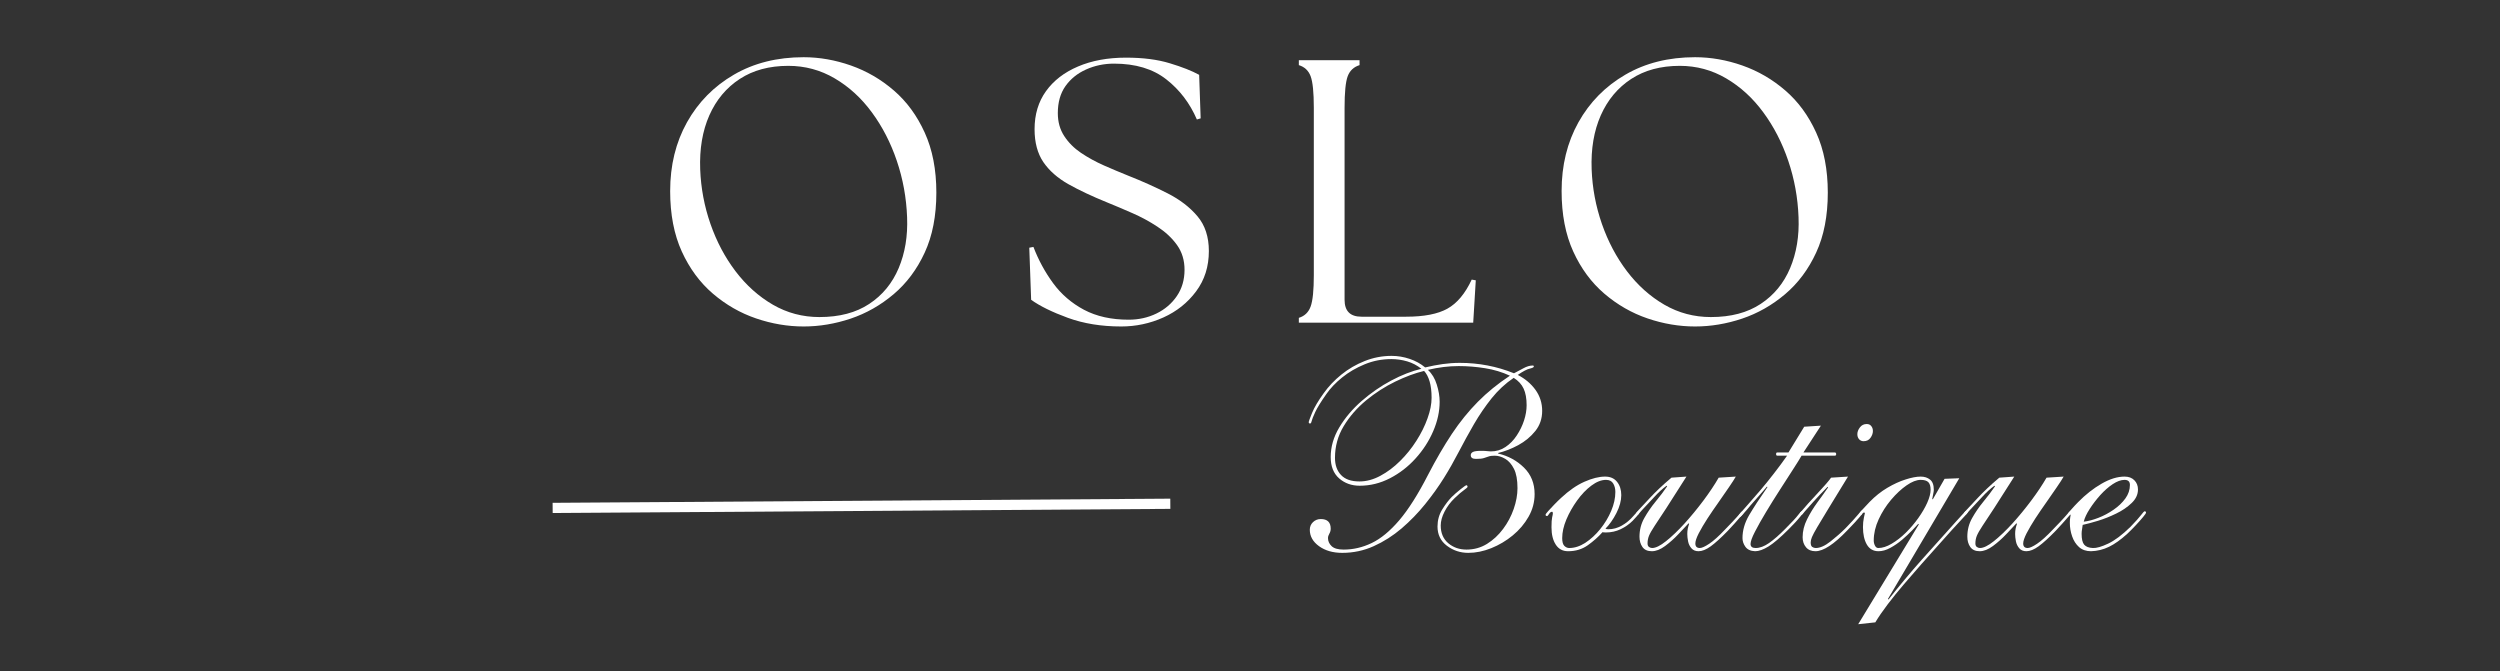
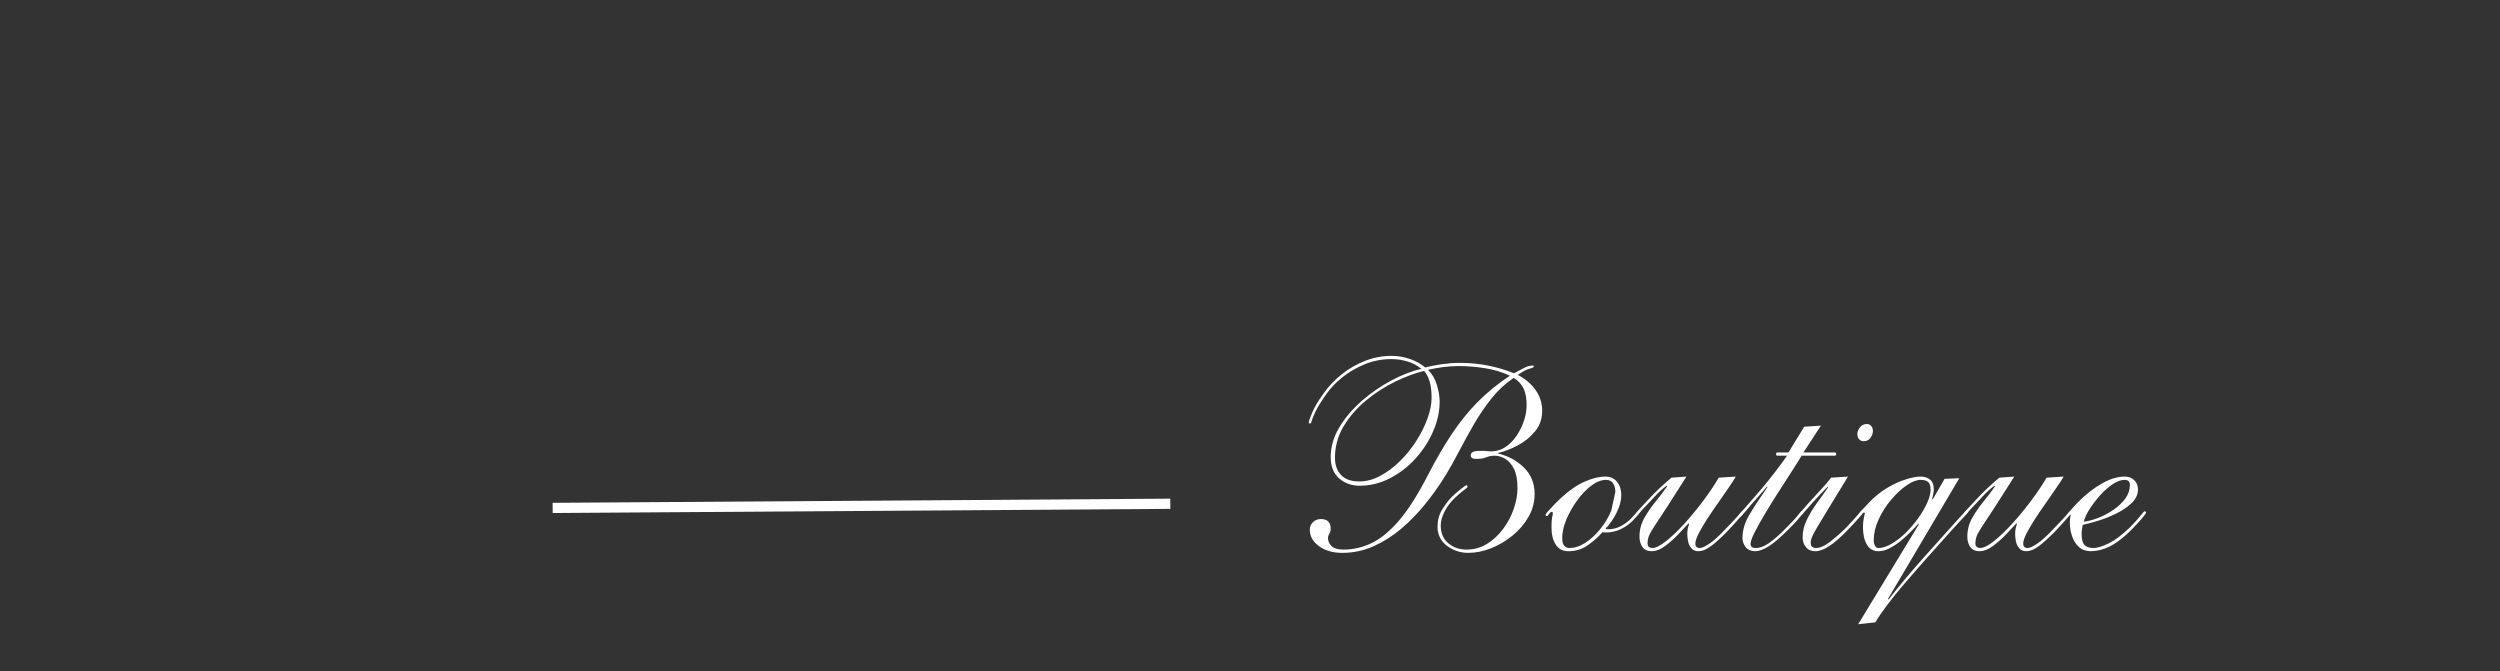
<svg xmlns="http://www.w3.org/2000/svg" version="1.0" preserveAspectRatio="xMidYMid meet" height="196" viewBox="0 0 547.5 147" zoomAndPan="magnify" width="730">
  <rect x="0" y="0" width="547.5" height="147" fill="#333333" stroke="none" />
  <defs>
    <g />
    <clipPath id="dd49e051c9">
-       <rect height="86" y="0" width="277" x="0" />
-     </clipPath>
+       </clipPath>
    <clipPath id="fa7b5ce4c6">
      <path clip-rule="nonzero" d="M 13 0.234 L 65 0.234 L 65 45 L 13 45 Z M 13 0.234" />
    </clipPath>
    <clipPath id="f6d5e46a61">
      <rect height="61" y="0" width="199" x="0" />
    </clipPath>
  </defs>
  <g transform="matrix(1, 0, 0, 1, 142, 6)">
    <g clip-path="url(#dd49e051c9)">
      <g fill-opacity="1" fill="#ffffff">
        <g transform="translate(0.499, 64.67)">
          <g>
            <path d="M 33.5 0.828 C 30 0.828 26.523 0.238 23.078 -0.938 C 19.629 -2.113 16.477 -3.922 13.625 -6.359 C 10.781 -8.797 8.508 -11.875 6.812 -15.594 C 5.113 -19.32 4.266 -23.734 4.266 -28.828 C 4.266 -34.461 5.492 -39.484 7.953 -43.891 C 10.422 -48.297 13.844 -51.77 18.219 -54.312 C 22.602 -56.863 27.695 -58.141 33.5 -58.141 C 36.945 -58.141 40.395 -57.535 43.844 -56.328 C 47.289 -55.117 50.426 -53.297 53.25 -50.859 C 56.07 -48.43 58.328 -45.352 60.016 -41.625 C 61.711 -37.906 62.562 -33.523 62.562 -28.484 C 62.562 -23.398 61.711 -19.023 60.016 -15.359 C 58.328 -11.691 56.055 -8.648 53.203 -6.234 C 50.359 -3.828 47.223 -2.047 43.797 -0.891 C 40.379 0.254 36.945 0.828 33.5 0.828 Z M 10.844 -33.578 C 11 -29.473 11.75 -25.488 13.094 -21.625 C 14.438 -17.77 16.27 -14.312 18.594 -11.25 C 20.926 -8.188 23.648 -5.75 26.766 -3.938 C 29.891 -2.133 33.285 -1.234 36.953 -1.234 C 41.328 -1.234 44.961 -2.191 47.859 -4.109 C 50.766 -6.023 52.914 -8.641 54.312 -11.953 C 55.707 -15.266 56.32 -18.973 56.156 -23.078 C 56 -27.348 55.25 -31.469 53.906 -35.438 C 52.562 -39.406 50.738 -42.945 48.438 -46.062 C 46.145 -49.188 43.438 -51.664 40.312 -53.5 C 37.195 -55.332 33.805 -56.25 30.141 -56.25 C 25.973 -56.25 22.426 -55.289 19.5 -53.375 C 16.57 -51.457 14.352 -48.801 12.844 -45.406 C 11.344 -42.008 10.676 -38.066 10.844 -33.578 Z M 10.844 -33.578" />
          </g>
        </g>
      </g>
      <g fill-opacity="1" fill="#ffffff">
        <g transform="translate(80.132, 64.67)">
          <g>
            <path d="M 23.406 0.828 C 19.082 0.828 15.191 0.195 11.734 -1.062 C 8.285 -2.32 5.602 -3.641 3.688 -5.016 L 3.281 -16.422 L 4.188 -16.594 C 5.281 -13.738 6.719 -11.094 8.5 -8.656 C 10.281 -6.227 12.535 -4.285 15.266 -2.828 C 18.004 -1.379 21.266 -0.656 25.047 -0.656 C 27.234 -0.656 29.254 -1.102 31.109 -2 C 32.973 -2.906 34.469 -4.18 35.594 -5.828 C 36.719 -7.473 37.281 -9.391 37.281 -11.578 C 37.281 -13.66 36.734 -15.469 35.641 -17 C 34.547 -18.531 33.117 -19.867 31.359 -21.016 C 29.609 -22.172 27.758 -23.172 25.812 -24.016 C 23.875 -24.867 22.031 -25.648 20.281 -26.359 C 17.051 -27.672 14.242 -28.992 11.859 -30.328 C 9.484 -31.672 7.648 -33.285 6.359 -35.172 C 5.078 -37.066 4.438 -39.469 4.438 -42.375 C 4.438 -45.602 5.27 -48.379 6.938 -50.703 C 8.602 -53.023 10.941 -54.828 13.953 -56.109 C 16.961 -57.398 20.469 -58.047 24.469 -58.047 C 28.188 -58.047 31.383 -57.633 34.062 -56.812 C 36.75 -56 38.891 -55.156 40.484 -54.281 L 40.812 -44.75 L 39.984 -44.5 C 38.453 -48.062 36.223 -50.988 33.297 -53.281 C 30.367 -55.582 26.551 -56.734 21.844 -56.734 C 19.656 -56.734 17.613 -56.305 15.719 -55.453 C 13.832 -54.609 12.328 -53.395 11.203 -51.812 C 10.086 -50.227 9.531 -48.258 9.531 -45.906 C 9.531 -43.988 9.992 -42.316 10.922 -40.891 C 11.848 -39.461 13.078 -38.227 14.609 -37.188 C 16.148 -36.156 17.82 -35.238 19.625 -34.438 C 21.426 -33.645 23.207 -32.895 24.969 -32.188 C 28.031 -30.977 30.898 -29.691 33.578 -28.328 C 36.266 -26.961 38.441 -25.289 40.109 -23.312 C 41.773 -21.344 42.609 -18.801 42.609 -15.688 C 42.609 -12.289 41.676 -9.348 39.812 -6.859 C 37.957 -4.367 35.566 -2.461 32.641 -1.141 C 29.711 0.172 26.633 0.828 23.406 0.828 Z M 23.406 0.828" />
          </g>
        </g>
      </g>
      <g fill-opacity="1" fill="#ffffff">
        <g transform="translate(138.258, 64.67)">
          <g>
-             <path d="M 4.188 0 L 4.188 -1.062 C 5.445 -1.445 6.305 -2.27 6.766 -3.531 C 7.234 -4.789 7.469 -7.086 7.469 -10.422 L 7.469 -47.047 C 7.469 -50.441 7.234 -52.754 6.766 -53.984 C 6.305 -55.211 5.445 -56.02 4.188 -56.406 L 4.188 -57.484 L 17.484 -57.484 L 17.484 -56.406 C 16.223 -56.02 15.359 -55.211 14.891 -53.984 C 14.43 -52.754 14.203 -50.441 14.203 -47.047 L 14.203 -5.016 C 14.203 -2.547 15.438 -1.312 17.906 -1.312 L 27.672 -1.312 C 31.609 -1.312 34.629 -1.898 36.734 -3.078 C 38.848 -4.254 40.617 -6.375 42.047 -9.438 L 42.938 -9.281 L 42.375 0 Z M 4.188 0" />
-           </g>
+             </g>
        </g>
      </g>
      <g fill-opacity="1" fill="#ffffff">
        <g transform="translate(195.726, 64.67)">
          <g>
            <path d="M 33.5 0.828 C 30 0.828 26.523 0.238 23.078 -0.938 C 19.629 -2.113 16.477 -3.922 13.625 -6.359 C 10.781 -8.797 8.508 -11.875 6.812 -15.594 C 5.113 -19.32 4.266 -23.734 4.266 -28.828 C 4.266 -34.461 5.492 -39.484 7.953 -43.891 C 10.422 -48.297 13.844 -51.77 18.219 -54.312 C 22.602 -56.863 27.695 -58.141 33.5 -58.141 C 36.945 -58.141 40.395 -57.535 43.844 -56.328 C 47.289 -55.117 50.426 -53.297 53.25 -50.859 C 56.07 -48.43 58.328 -45.352 60.016 -41.625 C 61.711 -37.906 62.562 -33.523 62.562 -28.484 C 62.562 -23.398 61.711 -19.023 60.016 -15.359 C 58.328 -11.691 56.055 -8.648 53.203 -6.234 C 50.359 -3.828 47.223 -2.047 43.797 -0.891 C 40.379 0.254 36.945 0.828 33.5 0.828 Z M 10.844 -33.578 C 11 -29.473 11.75 -25.488 13.094 -21.625 C 14.438 -17.77 16.27 -14.312 18.594 -11.25 C 20.926 -8.188 23.648 -5.75 26.766 -3.938 C 29.891 -2.133 33.285 -1.234 36.953 -1.234 C 41.328 -1.234 44.961 -2.191 47.859 -4.109 C 50.766 -6.023 52.914 -8.641 54.312 -11.953 C 55.707 -15.266 56.32 -18.973 56.156 -23.078 C 56 -27.348 55.25 -31.469 53.906 -35.438 C 52.562 -39.406 50.738 -42.945 48.438 -46.062 C 46.145 -49.188 43.438 -51.664 40.312 -53.5 C 37.195 -55.332 33.805 -56.25 30.141 -56.25 C 25.973 -56.25 22.426 -55.289 19.5 -53.375 C 16.57 -51.457 14.352 -48.801 12.844 -45.406 C 11.344 -42.008 10.676 -38.066 10.844 -33.578 Z M 10.844 -33.578" />
          </g>
        </g>
      </g>
    </g>
  </g>
  <path stroke-miterlimit="4" stroke-opacity="1" stroke-width="3" stroke="#ffffff" d="M -0.002 1.502 L 181.569 1.498" stroke-linejoin="miter" fill="none" transform="matrix(0.745, -0.005, 0.005, 0.745, 121.024, 110.116)" stroke-linecap="butt" />
  <g transform="matrix(1, 0, 0, 1, 273, 77)">
    <g clip-path="url(#f6d5e46a61)">
      <g clip-path="url(#fa7b5ce4c6)">
        <g fill-opacity="1" fill="#ffffff">
          <g transform="translate(0.502, 43.718)">
            <g>
              <path d="M 54.594 -21.516 L 54.594 -21.391 C 56.789 -20.879 58.672 -19.859 60.234 -18.328 C 61.797 -16.805 62.578 -14.867 62.578 -12.516 C 62.578 -10.754 62.133 -9.098 61.25 -7.547 C 60.375 -6.004 59.223 -4.645 57.797 -3.469 C 56.367 -2.289 54.801 -1.359 53.094 -0.672 C 51.383 0.016 49.707 0.359 48.062 0.359 C 46.301 0.359 44.734 -0.16 43.359 -1.203 C 41.992 -2.242 41.312 -3.645 41.312 -5.406 C 41.312 -6.781 41.656 -8.023 42.344 -9.141 C 43.031 -10.254 43.723 -11.164 44.422 -11.875 C 45.016 -12.457 45.672 -13.031 46.391 -13.594 C 47.117 -14.164 47.52 -14.453 47.594 -14.453 C 47.789 -14.453 47.891 -14.336 47.891 -14.109 C 47.891 -13.984 47.645 -13.754 47.156 -13.422 C 46.664 -13.086 45.973 -12.492 45.078 -11.641 C 44.172 -10.773 43.43 -9.789 42.859 -8.688 C 42.297 -7.594 42.016 -6.578 42.016 -5.641 C 42.016 -3.992 42.562 -2.703 43.656 -1.766 C 44.758 -0.828 46.094 -0.359 47.656 -0.359 C 49.301 -0.359 50.801 -0.773 52.156 -1.609 C 53.508 -2.453 54.68 -3.539 55.672 -4.875 C 56.672 -6.207 57.445 -7.664 58 -9.25 C 58.551 -10.844 58.828 -12.363 58.828 -13.812 C 58.828 -15.613 58.57 -17.02 58.062 -18.031 C 57.551 -19.051 56.91 -19.785 56.141 -20.234 C 55.379 -20.691 54.609 -20.922 53.828 -20.922 C 53.242 -20.922 52.789 -20.859 52.469 -20.734 C 52.156 -20.617 51.812 -20.504 51.438 -20.391 C 51.07 -20.273 50.5 -20.219 49.719 -20.219 C 48.969 -20.219 48.594 -20.488 48.594 -21.031 C 48.594 -21.352 48.758 -21.594 49.094 -21.75 C 49.426 -21.906 50.023 -21.984 50.891 -21.984 C 51.473 -21.984 51.91 -21.961 52.203 -21.922 C 52.504 -21.879 52.77 -21.859 53 -21.859 C 54.176 -21.859 55.242 -22.18 56.203 -22.828 C 57.172 -23.473 57.992 -24.316 58.672 -25.359 C 59.359 -26.398 59.891 -27.492 60.266 -28.641 C 60.641 -29.797 60.828 -30.906 60.828 -31.969 C 60.828 -33.457 60.609 -34.672 60.172 -35.609 C 59.742 -36.547 59.02 -37.332 58 -37.969 C 56.195 -36.75 54.586 -35.258 53.172 -33.5 C 51.766 -31.738 50.473 -29.848 49.297 -27.828 C 48.129 -25.805 47.016 -23.773 45.953 -21.734 C 44.898 -19.703 43.82 -17.805 42.719 -16.047 C 41.539 -14.16 40.172 -12.25 38.609 -10.312 C 37.047 -8.375 35.32 -6.598 33.438 -4.984 C 31.551 -3.379 29.52 -2.086 27.344 -1.109 C 25.176 -0.129 22.879 0.359 20.453 0.359 C 18.41 0.359 16.711 -0.129 15.359 -1.109 C 14.016 -2.086 13.344 -3.285 13.344 -4.703 C 13.344 -5.367 13.578 -5.926 14.047 -6.375 C 14.516 -6.82 15.082 -7.047 15.75 -7.047 C 17.195 -7.047 17.922 -6.344 17.922 -4.938 C 17.922 -4.539 17.82 -4.176 17.625 -3.844 C 17.426 -3.508 17.328 -3.188 17.328 -2.875 C 17.328 -2.207 17.594 -1.617 18.125 -1.109 C 18.656 -0.609 19.531 -0.359 20.75 -0.359 C 22.863 -0.359 24.914 -0.836 26.906 -1.797 C 28.906 -2.754 30.914 -4.414 32.938 -6.781 C 34.957 -9.156 37.062 -12.477 39.25 -16.75 C 40.977 -20.082 42.711 -23.062 44.453 -25.688 C 46.203 -28.312 48.102 -30.66 50.156 -32.734 C 52.207 -34.805 54.547 -36.707 57.172 -38.438 C 55.492 -39.219 53.68 -39.766 51.734 -40.078 C 49.797 -40.391 47.867 -40.547 45.953 -40.547 C 43.754 -40.547 41.504 -40.27 39.203 -39.719 C 40.098 -38.895 40.75 -37.816 41.156 -36.484 C 41.57 -35.16 41.781 -33.91 41.781 -32.734 C 41.781 -30.617 41.312 -28.473 40.375 -26.297 C 39.438 -24.117 38.148 -22.129 36.516 -20.328 C 34.891 -18.523 33.02 -17.078 30.906 -15.984 C 28.789 -14.891 26.578 -14.344 24.266 -14.344 C 22.504 -14.344 21.004 -14.879 19.766 -15.953 C 18.535 -17.035 17.922 -18.594 17.922 -20.625 C 17.922 -22.852 18.547 -25.016 19.797 -27.109 C 21.055 -29.211 22.691 -31.145 24.703 -32.906 C 26.723 -34.664 28.879 -36.156 31.172 -37.375 C 33.461 -38.594 35.664 -39.453 37.781 -39.953 C 36.844 -40.703 35.805 -41.242 34.672 -41.578 C 33.535 -41.91 32.379 -42.078 31.203 -42.078 C 29.129 -42.078 27.172 -41.691 25.328 -40.922 C 23.484 -40.16 21.848 -39.203 20.422 -38.047 C 18.992 -36.891 17.848 -35.688 16.984 -34.438 C 15.766 -32.707 14.941 -31.375 14.516 -30.438 C 14.086 -29.5 13.832 -28.852 13.75 -28.5 C 13.676 -28.145 13.562 -27.969 13.406 -27.969 C 13.207 -27.969 13.109 -28.066 13.109 -28.266 C 13.109 -28.422 13.352 -29.098 13.844 -30.297 C 14.332 -31.492 15.18 -32.93 16.391 -34.609 C 17.453 -36.098 18.742 -37.457 20.266 -38.688 C 21.797 -39.926 23.5 -40.914 25.375 -41.656 C 27.258 -42.406 29.223 -42.781 31.266 -42.781 C 32.598 -42.781 33.91 -42.562 35.203 -42.125 C 36.492 -41.695 37.629 -41.07 38.609 -40.25 C 39.898 -40.562 41.172 -40.805 42.422 -40.984 C 43.68 -41.16 44.938 -41.25 46.188 -41.25 C 50.344 -41.25 54.301 -40.488 58.062 -38.969 C 58.727 -39.312 59.422 -39.68 60.141 -40.078 C 60.867 -40.473 61.547 -40.672 62.172 -40.672 C 62.328 -40.672 62.406 -40.594 62.406 -40.438 C 62.406 -40.281 62.102 -40.129 61.5 -39.984 C 60.895 -39.848 60.023 -39.391 58.891 -38.609 C 60.492 -37.785 61.785 -36.695 62.766 -35.344 C 63.742 -33.988 64.234 -32.453 64.234 -30.734 C 64.234 -29.047 63.734 -27.578 62.734 -26.328 C 61.734 -25.078 60.488 -24.047 59 -23.234 C 57.508 -22.43 56.039 -21.859 54.594 -21.516 Z M 18.859 -20.453 C 18.859 -18.879 19.301 -17.625 20.188 -16.688 C 21.07 -15.75 22.414 -15.281 24.219 -15.281 C 25.738 -15.281 27.266 -15.691 28.797 -16.516 C 30.328 -17.336 31.766 -18.414 33.109 -19.75 C 34.461 -21.082 35.656 -22.562 36.688 -24.188 C 37.727 -25.812 38.539 -27.445 39.125 -29.094 C 39.719 -30.738 40.016 -32.242 40.016 -33.609 C 40.016 -35.023 39.867 -36.223 39.578 -37.203 C 39.285 -38.18 38.883 -38.941 38.375 -39.484 C 36.414 -39.016 34.305 -38.234 32.047 -37.141 C 29.797 -36.047 27.672 -34.676 25.672 -33.031 C 23.68 -31.383 22.047 -29.504 20.766 -27.391 C 19.492 -25.273 18.859 -22.961 18.859 -20.453 Z M 18.859 -20.453" />
            </g>
          </g>
        </g>
      </g>
      <g fill-opacity="1" fill="#ffffff">
        <g transform="translate(55.966, 43.718)">
          <g>
-             <path d="M 26.094 -12.281 C 26.094 -11.062 25.738 -9.754 25.031 -8.359 C 24.32 -6.973 23.52 -5.832 22.625 -4.938 C 22.781 -4.852 22.992 -4.812 23.266 -4.812 C 24.285 -4.812 25.266 -5.078 26.203 -5.609 C 27.148 -6.141 27.992 -6.836 28.734 -7.703 C 29.129 -8.129 29.375 -8.398 29.469 -8.516 C 29.57 -8.641 29.66 -8.703 29.734 -8.703 C 29.93 -8.703 30.031 -8.602 30.031 -8.406 C 30.031 -8.363 29.953 -8.234 29.797 -8.016 C 29.641 -7.805 29.227 -7.348 28.562 -6.641 C 27.812 -5.898 26.938 -5.289 25.938 -4.812 C 24.945 -4.344 23.883 -4.109 22.75 -4.109 C 22.352 -4.109 22.098 -4.129 21.984 -4.172 C 21.078 -3.148 20.004 -2.195 18.766 -1.312 C 17.535 -0.438 16.098 0 14.453 0 C 13.273 0 12.375 -0.477 11.75 -1.438 C 11.125 -2.395 10.812 -3.66 10.812 -5.234 C 10.812 -6.285 10.859 -7.016 10.953 -7.422 C 11.055 -7.836 11.109 -8.125 11.109 -8.281 C 11.109 -8.52 11.051 -8.641 10.938 -8.641 C 10.695 -8.641 10.477 -8.484 10.281 -8.172 C 10.082 -7.859 9.945 -7.703 9.875 -7.703 C 9.633 -7.703 9.516 -7.797 9.516 -7.984 C 9.516 -8.109 9.703 -8.375 10.078 -8.781 C 10.453 -9.195 10.898 -9.676 11.422 -10.219 C 11.953 -10.77 12.453 -11.258 12.922 -11.688 C 14.648 -13.301 16.352 -14.477 18.031 -15.219 C 19.719 -15.969 21.227 -16.344 22.562 -16.344 C 23.695 -16.344 24.566 -15.957 25.172 -15.188 C 25.785 -14.426 26.094 -13.457 26.094 -12.281 Z M 24.797 -12.984 C 24.797 -13.691 24.641 -14.305 24.328 -14.828 C 24.016 -15.359 23.488 -15.625 22.75 -15.625 C 21.727 -15.625 20.656 -15.203 19.531 -14.359 C 18.414 -13.523 17.379 -12.441 16.422 -11.109 C 15.461 -9.773 14.676 -8.383 14.062 -6.938 C 13.457 -5.488 13.156 -4.133 13.156 -2.875 C 13.156 -2.051 13.312 -1.484 13.625 -1.172 C 13.945 -0.859 14.301 -0.703 14.688 -0.703 C 15.863 -0.703 17.039 -1.082 18.219 -1.844 C 19.395 -2.613 20.484 -3.613 21.484 -4.844 C 22.484 -6.082 23.285 -7.414 23.891 -8.844 C 24.492 -10.27 24.797 -11.648 24.797 -12.984 Z M 24.797 -12.984" />
+             <path d="M 26.094 -12.281 C 26.094 -11.062 25.738 -9.754 25.031 -8.359 C 24.32 -6.973 23.52 -5.832 22.625 -4.938 C 22.781 -4.852 22.992 -4.812 23.266 -4.812 C 24.285 -4.812 25.266 -5.078 26.203 -5.609 C 27.148 -6.141 27.992 -6.836 28.734 -7.703 C 29.129 -8.129 29.375 -8.398 29.469 -8.516 C 29.57 -8.641 29.66 -8.703 29.734 -8.703 C 29.93 -8.703 30.031 -8.602 30.031 -8.406 C 30.031 -8.363 29.953 -8.234 29.797 -8.016 C 29.641 -7.805 29.227 -7.348 28.562 -6.641 C 27.812 -5.898 26.938 -5.289 25.938 -4.812 C 24.945 -4.344 23.883 -4.109 22.75 -4.109 C 22.352 -4.109 22.098 -4.129 21.984 -4.172 C 21.078 -3.148 20.004 -2.195 18.766 -1.312 C 17.535 -0.438 16.098 0 14.453 0 C 13.273 0 12.375 -0.477 11.75 -1.438 C 11.125 -2.395 10.812 -3.66 10.812 -5.234 C 10.812 -6.285 10.859 -7.016 10.953 -7.422 C 11.055 -7.836 11.109 -8.125 11.109 -8.281 C 11.109 -8.52 11.051 -8.641 10.938 -8.641 C 10.695 -8.641 10.477 -8.484 10.281 -8.172 C 10.082 -7.859 9.945 -7.703 9.875 -7.703 C 9.633 -7.703 9.516 -7.797 9.516 -7.984 C 9.516 -8.109 9.703 -8.375 10.078 -8.781 C 10.453 -9.195 10.898 -9.676 11.422 -10.219 C 11.953 -10.77 12.453 -11.258 12.922 -11.688 C 14.648 -13.301 16.352 -14.477 18.031 -15.219 C 19.719 -15.969 21.227 -16.344 22.562 -16.344 C 23.695 -16.344 24.566 -15.957 25.172 -15.188 C 25.785 -14.426 26.094 -13.457 26.094 -12.281 Z M 24.797 -12.984 C 24.797 -13.691 24.641 -14.305 24.328 -14.828 C 24.016 -15.359 23.488 -15.625 22.75 -15.625 C 21.727 -15.625 20.656 -15.203 19.531 -14.359 C 18.414 -13.523 17.379 -12.441 16.422 -11.109 C 15.461 -9.773 14.676 -8.383 14.062 -6.938 C 13.457 -5.488 13.156 -4.133 13.156 -2.875 C 13.156 -2.051 13.312 -1.484 13.625 -1.172 C 13.945 -0.859 14.301 -0.703 14.688 -0.703 C 15.863 -0.703 17.039 -1.082 18.219 -1.844 C 19.395 -2.613 20.484 -3.613 21.484 -4.844 C 22.484 -6.082 23.285 -7.414 23.891 -8.844 Z M 24.797 -12.984" />
          </g>
        </g>
      </g>
      <g fill-opacity="1" fill="#ffffff">
        <g transform="translate(75.532, 43.718)">
          <g>
            <path d="M 17.516 -16.109 L 20.797 -16.344 C 18.992 -13.477 17.535 -11.191 16.422 -9.484 C 15.305 -7.785 14.441 -6.473 13.828 -5.547 C 13.223 -4.629 12.812 -3.906 12.594 -3.375 C 12.383 -2.844 12.281 -2.285 12.281 -1.703 C 12.281 -1.348 12.383 -1.094 12.594 -0.938 C 12.812 -0.781 13.039 -0.703 13.281 -0.703 C 14.062 -0.703 15.078 -1.203 16.328 -2.203 C 17.586 -3.203 18.93 -4.484 20.359 -6.047 C 21.785 -7.617 23.164 -9.297 24.5 -11.078 C 25.832 -12.859 26.953 -14.535 27.859 -16.109 L 31.609 -16.344 C 31.297 -15.789 30.797 -15.016 30.109 -14.016 C 29.43 -13.016 28.672 -11.914 27.828 -10.719 C 26.984 -9.531 26.176 -8.348 25.406 -7.172 C 24.645 -5.992 24.008 -4.914 23.5 -3.938 C 23 -2.957 22.75 -2.211 22.75 -1.703 C 22.75 -1.035 23.078 -0.703 23.734 -0.703 C 24.172 -0.703 24.859 -1.016 25.797 -1.641 C 26.734 -2.266 27.891 -3.305 29.266 -4.766 C 30.441 -5.973 31.273 -6.852 31.766 -7.406 C 32.254 -7.957 32.566 -8.312 32.703 -8.469 C 32.836 -8.625 32.945 -8.703 33.031 -8.703 C 33.219 -8.703 33.312 -8.602 33.312 -8.406 C 33.312 -8.363 33.113 -8.109 32.719 -7.641 C 32.332 -7.172 31.863 -6.641 31.312 -6.047 C 30.77 -5.461 30.285 -4.938 29.859 -4.469 C 28.367 -2.938 27.125 -1.805 26.125 -1.078 C 25.125 -0.359 24.234 0 23.453 0 C 22.785 0 22.266 -0.211 21.891 -0.641 C 21.516 -1.078 21.27 -1.586 21.156 -2.172 C 21.039 -2.766 20.984 -3.297 20.984 -3.766 C 20.984 -4.191 21.02 -4.594 21.094 -4.969 C 21.176 -5.344 21.273 -5.688 21.391 -6 L 21.266 -6.109 C 20.723 -5.523 19.988 -4.742 19.062 -3.766 C 18.145 -2.785 17.164 -1.91 16.125 -1.141 C 15.094 -0.379 14.125 0 13.219 0 C 12.281 0 11.594 -0.312 11.156 -0.938 C 10.727 -1.562 10.516 -2.305 10.516 -3.172 C 10.516 -4.66 10.867 -6.031 11.578 -7.281 C 12.285 -8.539 13.109 -9.738 14.047 -10.875 C 14.984 -12.008 15.828 -13.125 16.578 -14.219 L 16.453 -14.344 C 15.586 -13.719 14.695 -12.906 13.781 -11.906 C 12.863 -10.906 11.953 -9.93 11.047 -8.984 C 10.648 -8.555 10.41 -8.281 10.328 -8.156 C 10.254 -8.039 10.16 -7.984 10.047 -7.984 C 9.891 -7.984 9.812 -8.102 9.812 -8.344 C 9.812 -8.426 9.977 -8.648 10.312 -9.016 C 10.645 -9.391 11.477 -10.281 12.812 -11.688 C 13.395 -12.32 14.078 -13.008 14.859 -13.75 C 15.648 -14.5 16.535 -15.285 17.516 -16.109 Z M 17.516 -16.109" />
          </g>
        </g>
      </g>
      <g fill-opacity="1" fill="#ffffff">
        <g transform="translate(98.387, 43.718)">
          <g>
            <path d="M 20.281 -21.625 L 23.734 -27.266 L 27.391 -27.5 L 23.562 -21.625 L 30.438 -21.625 C 30.633 -21.625 30.734 -21.504 30.734 -21.266 C 30.734 -21.035 30.633 -20.922 30.438 -20.922 L 23.156 -20.922 C 22.801 -20.297 22.191 -19.316 21.328 -17.984 C 20.473 -16.648 19.516 -15.16 18.453 -13.516 C 17.391 -11.867 16.367 -10.234 15.391 -8.609 C 14.41 -6.984 13.598 -5.539 12.953 -4.281 C 12.305 -3.031 11.984 -2.133 11.984 -1.594 C 11.984 -1 12.359 -0.703 13.109 -0.703 C 14.004 -0.703 14.973 -1.062 16.016 -1.781 C 17.055 -2.508 18.238 -3.539 19.562 -4.875 C 21.051 -6.363 21.992 -7.379 22.391 -7.922 C 22.785 -8.473 23.062 -8.75 23.219 -8.75 C 23.406 -8.75 23.5 -8.633 23.5 -8.406 C 23.5 -8.363 23.32 -8.125 22.969 -7.688 C 22.625 -7.258 22.207 -6.781 21.719 -6.25 C 21.227 -5.727 20.766 -5.25 20.328 -4.812 C 18.523 -3.008 17.055 -1.754 15.922 -1.047 C 14.785 -0.348 13.805 0 12.984 0 C 12.004 -0.039 11.297 -0.363 10.859 -0.969 C 10.43 -1.57 10.219 -2.207 10.219 -2.875 C 10.219 -4.562 10.695 -6.227 11.656 -7.875 C 12.625 -9.52 13.969 -11.578 15.688 -14.047 L 15.578 -14.156 C 15.023 -13.488 14.484 -12.863 13.953 -12.281 C 13.422 -11.695 12.766 -10.953 11.984 -10.047 C 11.828 -9.848 11.57 -9.539 11.219 -9.125 C 10.875 -8.719 10.551 -8.348 10.25 -8.016 C 9.957 -7.68 9.773 -7.516 9.703 -7.516 C 9.504 -7.516 9.406 -7.594 9.406 -7.75 C 9.406 -7.875 9.539 -8.094 9.812 -8.406 C 10.082 -8.719 10.785 -9.52 11.922 -10.812 C 12.516 -11.477 13.27 -12.348 14.188 -13.422 C 15.113 -14.504 16.082 -15.703 17.094 -17.016 C 18.113 -18.328 19.078 -19.629 19.984 -20.922 L 17.859 -20.922 C 17.672 -20.922 17.578 -21.035 17.578 -21.266 C 17.578 -21.504 17.656 -21.625 17.812 -21.625 Z M 20.281 -21.625" />
          </g>
        </g>
      </g>
      <g fill-opacity="1" fill="#ffffff">
        <g transform="translate(111.431, 43.718)">
          <g>
            <path d="M 13.156 0 C 12.258 0 11.566 -0.289 11.078 -0.875 C 10.586 -1.469 10.344 -2.195 10.344 -3.062 C 10.344 -4.383 10.664 -5.691 11.312 -6.984 C 11.957 -8.285 12.719 -9.531 13.594 -10.719 C 14.477 -11.914 15.254 -13.004 15.922 -13.984 L 15.812 -14.109 C 15.457 -13.754 14.883 -13.164 14.094 -12.344 C 13.312 -11.52 12.219 -10.305 10.812 -8.703 C 10.539 -8.348 10.352 -8.129 10.25 -8.047 C 10.156 -7.973 10.066 -7.938 9.984 -7.938 C 9.828 -7.938 9.75 -8.051 9.75 -8.281 C 9.75 -8.363 9.859 -8.52 10.078 -8.75 C 10.297 -8.988 10.773 -9.539 11.516 -10.406 C 12.023 -10.988 12.625 -11.641 13.312 -12.359 C 14 -13.086 14.645 -13.797 15.25 -14.484 C 15.852 -15.172 16.297 -15.711 16.578 -16.109 L 20.281 -16.344 C 18.508 -13.438 17.082 -11.102 16 -9.344 C 14.926 -7.582 14.102 -6.219 13.531 -5.25 C 12.969 -4.289 12.586 -3.578 12.391 -3.109 C 12.203 -2.641 12.109 -2.25 12.109 -1.938 C 12.109 -1.426 12.223 -1.094 12.453 -0.938 C 12.691 -0.781 12.945 -0.703 13.219 -0.703 C 14.156 -0.703 15.234 -1.18 16.453 -2.141 C 17.672 -3.098 18.77 -4.066 19.75 -5.047 C 20.258 -5.555 20.785 -6.113 21.328 -6.719 C 21.879 -7.332 22.336 -7.852 22.703 -8.281 C 23.078 -8.719 23.285 -8.938 23.328 -8.938 C 23.566 -8.938 23.688 -8.836 23.688 -8.641 C 23.688 -8.555 23.398 -8.172 22.828 -7.484 C 22.266 -6.805 21.352 -5.82 20.094 -4.531 C 17.195 -1.508 14.883 0 13.156 0 Z M 22.328 -25.625 C 22.328 -26.133 22.516 -26.633 22.891 -27.125 C 23.266 -27.613 23.766 -27.859 24.391 -27.859 C 24.816 -27.859 25.145 -27.707 25.375 -27.406 C 25.613 -27.113 25.734 -26.754 25.734 -26.328 C 25.734 -25.816 25.555 -25.316 25.203 -24.828 C 24.859 -24.336 24.352 -24.094 23.688 -24.094 C 23.289 -24.094 22.961 -24.238 22.703 -24.531 C 22.453 -24.82 22.328 -25.188 22.328 -25.625 Z M 22.328 -25.625" />
          </g>
        </g>
      </g>
      <g fill-opacity="1" fill="#ffffff">
        <g transform="translate(124.474, 43.718)">
          <g>
            <path d="M 12.875 -2.344 C 12.875 -1.957 12.961 -1.586 13.141 -1.234 C 13.316 -0.879 13.562 -0.703 13.875 -0.703 C 14.77 -0.703 15.742 -1.016 16.797 -1.641 C 17.859 -2.266 18.891 -3.066 19.891 -4.047 C 20.891 -5.035 21.801 -6.102 22.625 -7.25 C 23.445 -8.406 24.102 -9.531 24.594 -10.625 C 25.082 -11.727 25.328 -12.672 25.328 -13.453 C 25.328 -14.234 25.16 -14.789 24.828 -15.125 C 24.492 -15.457 23.938 -15.625 23.156 -15.625 C 22.25 -15.625 21.219 -15.223 20.062 -14.422 C 18.906 -13.617 17.781 -12.57 16.688 -11.281 C 15.594 -9.988 14.68 -8.555 13.953 -6.984 C 13.234 -5.422 12.875 -3.875 12.875 -2.344 Z M 28.391 -15.859 L 31.609 -15.984 L 15.984 10.453 L 16.109 10.578 C 18.453 7.598 20.895 4.676 23.438 1.812 C 25.988 -1.039 28.477 -3.816 30.906 -6.516 C 31.852 -7.535 32.43 -8.172 32.641 -8.422 C 32.859 -8.68 33.004 -8.812 33.078 -8.812 C 33.316 -8.812 33.438 -8.695 33.438 -8.469 C 33.438 -8.426 33.258 -8.207 32.906 -7.812 C 32.551 -7.426 32.109 -6.945 31.578 -6.375 C 31.055 -5.812 30.562 -5.273 30.094 -4.766 C 29.625 -4.254 29.27 -3.859 29.031 -3.578 C 28.477 -2.953 27.691 -2.07 26.672 -0.938 C 25.66 0.195 24.535 1.457 23.297 2.844 C 22.066 4.238 20.805 5.691 19.516 7.203 C 18.223 8.711 17.023 10.191 15.922 11.641 C 14.828 13.086 13.926 14.398 13.219 15.578 L 9.469 15.984 L 22.75 -5.875 L 22.625 -6 C 22.352 -5.688 21.898 -5.203 21.266 -4.547 C 20.641 -3.898 19.914 -3.223 19.094 -2.516 C 18.27 -1.816 17.406 -1.223 16.5 -0.734 C 15.602 -0.242 14.742 0 13.922 0 C 12.785 0 11.93 -0.488 11.359 -1.469 C 10.797 -2.445 10.516 -3.719 10.516 -5.281 C 10.516 -6.031 10.582 -6.719 10.719 -7.344 C 10.863 -7.969 10.938 -8.301 10.938 -8.344 C 10.938 -8.426 10.875 -8.469 10.75 -8.469 C 10.52 -8.469 10.363 -8.367 10.281 -8.172 C 10.207 -7.973 10.129 -7.875 10.047 -7.875 C 10.004 -7.875 9.941 -7.898 9.859 -7.953 C 9.785 -8.016 9.75 -8.125 9.75 -8.281 C 9.75 -8.363 9.953 -8.629 10.359 -9.078 C 10.773 -9.523 11.316 -10.102 11.984 -10.812 C 13.203 -12.062 14.492 -13.086 15.859 -13.891 C 17.234 -14.703 18.566 -15.312 19.859 -15.719 C 21.148 -16.133 22.25 -16.344 23.156 -16.344 C 23.977 -16.344 24.66 -16.125 25.203 -15.688 C 25.754 -15.258 26.031 -14.516 26.031 -13.453 C 26.031 -13.223 25.977 -12.879 25.875 -12.422 C 25.781 -11.973 25.719 -11.648 25.688 -11.453 L 25.797 -11.344 Z M 28.391 -15.859" />
          </g>
        </g>
      </g>
      <g fill-opacity="1" fill="#ffffff">
        <g transform="translate(147.33, 43.718)">
          <g>
            <path d="M 17.516 -16.109 L 20.797 -16.344 C 18.992 -13.477 17.535 -11.191 16.422 -9.484 C 15.305 -7.785 14.441 -6.473 13.828 -5.547 C 13.223 -4.629 12.812 -3.906 12.594 -3.375 C 12.383 -2.844 12.281 -2.285 12.281 -1.703 C 12.281 -1.348 12.383 -1.094 12.594 -0.938 C 12.812 -0.781 13.039 -0.703 13.281 -0.703 C 14.062 -0.703 15.078 -1.203 16.328 -2.203 C 17.586 -3.203 18.93 -4.484 20.359 -6.047 C 21.785 -7.617 23.164 -9.297 24.5 -11.078 C 25.832 -12.859 26.953 -14.535 27.859 -16.109 L 31.609 -16.344 C 31.297 -15.789 30.797 -15.016 30.109 -14.016 C 29.43 -13.016 28.672 -11.914 27.828 -10.719 C 26.984 -9.531 26.176 -8.348 25.406 -7.172 C 24.645 -5.992 24.008 -4.914 23.5 -3.938 C 23 -2.957 22.75 -2.211 22.75 -1.703 C 22.75 -1.035 23.078 -0.703 23.734 -0.703 C 24.172 -0.703 24.859 -1.016 25.797 -1.641 C 26.734 -2.266 27.891 -3.305 29.266 -4.766 C 30.441 -5.973 31.273 -6.852 31.766 -7.406 C 32.254 -7.957 32.566 -8.312 32.703 -8.469 C 32.836 -8.625 32.945 -8.703 33.031 -8.703 C 33.219 -8.703 33.312 -8.602 33.312 -8.406 C 33.312 -8.363 33.113 -8.109 32.719 -7.641 C 32.332 -7.172 31.863 -6.641 31.312 -6.047 C 30.77 -5.461 30.285 -4.938 29.859 -4.469 C 28.367 -2.938 27.125 -1.805 26.125 -1.078 C 25.125 -0.359 24.234 0 23.453 0 C 22.785 0 22.266 -0.211 21.891 -0.641 C 21.516 -1.078 21.27 -1.586 21.156 -2.172 C 21.039 -2.766 20.984 -3.297 20.984 -3.766 C 20.984 -4.191 21.02 -4.594 21.094 -4.969 C 21.176 -5.344 21.273 -5.688 21.391 -6 L 21.266 -6.109 C 20.723 -5.523 19.988 -4.742 19.062 -3.766 C 18.145 -2.785 17.164 -1.91 16.125 -1.141 C 15.094 -0.379 14.125 0 13.219 0 C 12.281 0 11.594 -0.312 11.156 -0.938 C 10.727 -1.562 10.516 -2.305 10.516 -3.172 C 10.516 -4.66 10.867 -6.031 11.578 -7.281 C 12.285 -8.539 13.109 -9.738 14.047 -10.875 C 14.984 -12.008 15.828 -13.125 16.578 -14.219 L 16.453 -14.344 C 15.586 -13.719 14.695 -12.906 13.781 -11.906 C 12.863 -10.906 11.953 -9.93 11.047 -8.984 C 10.648 -8.555 10.41 -8.281 10.328 -8.156 C 10.254 -8.039 10.16 -7.984 10.047 -7.984 C 9.891 -7.984 9.812 -8.102 9.812 -8.344 C 9.812 -8.426 9.977 -8.648 10.312 -9.016 C 10.645 -9.391 11.477 -10.281 12.812 -11.688 C 13.395 -12.32 14.078 -13.008 14.859 -13.75 C 15.648 -14.5 16.535 -15.285 17.516 -16.109 Z M 17.516 -16.109" />
          </g>
        </g>
      </g>
      <g fill-opacity="1" fill="#ffffff">
        <g transform="translate(170.185, 43.718)">
          <g>
            <path d="M 25.031 -13.516 C 25.031 -12.422 24.566 -11.43 23.641 -10.547 C 22.723 -9.66 21.598 -8.895 20.266 -8.25 C 18.941 -7.602 17.602 -7.07 16.25 -6.656 C 14.895 -6.25 13.785 -5.953 12.922 -5.766 C 12.891 -5.441 12.844 -5.113 12.781 -4.781 C 12.719 -4.457 12.688 -4.133 12.688 -3.812 C 12.688 -2.676 12.875 -1.883 13.25 -1.438 C 13.625 -0.988 14.258 -0.742 15.156 -0.703 C 15.945 -0.66 17.066 -0.984 18.516 -1.672 C 19.961 -2.359 21.586 -3.582 23.391 -5.344 C 24.523 -6.52 25.297 -7.379 25.703 -7.922 C 26.117 -8.473 26.383 -8.75 26.5 -8.75 C 26.695 -8.75 26.797 -8.633 26.797 -8.406 C 26.797 -8.32 26.578 -8.016 26.141 -7.484 C 25.711 -6.961 25.188 -6.367 24.562 -5.703 C 23.938 -5.035 23.332 -4.426 22.75 -3.875 C 21.289 -2.539 19.938 -1.57 18.688 -0.969 C 17.438 -0.363 16.125 -0.039 14.75 0 C 13.688 0 12.812 -0.301 12.125 -0.906 C 11.445 -1.52 10.941 -2.305 10.609 -3.266 C 10.273 -4.223 10.109 -5.211 10.109 -6.234 C 10.109 -6.66 10.133 -7.031 10.188 -7.344 C 10.25 -7.656 10.281 -7.852 10.281 -7.938 C 10.281 -8.008 10.27 -8.047 10.25 -8.047 C 10.227 -8.047 10.219 -8.047 10.219 -8.047 C 10.102 -7.93 10.047 -7.875 10.047 -7.875 C 10.004 -7.875 9.941 -7.922 9.859 -8.016 C 9.785 -8.117 9.75 -8.191 9.75 -8.234 C 9.75 -8.305 9.895 -8.52 10.188 -8.875 C 10.488 -9.227 10.812 -9.586 11.156 -9.953 C 11.508 -10.328 11.766 -10.594 11.922 -10.75 C 13.535 -12.395 15.242 -13.738 17.047 -14.781 C 18.848 -15.82 20.531 -16.344 22.094 -16.344 C 23 -16.344 23.711 -16.078 24.234 -15.547 C 24.766 -15.016 25.031 -14.336 25.031 -13.516 Z M 22.094 -15.625 C 21.312 -15.625 20.445 -15.312 19.5 -14.688 C 18.562 -14.062 17.648 -13.258 16.766 -12.281 C 15.891 -11.301 15.117 -10.289 14.453 -9.25 C 13.785 -8.219 13.352 -7.289 13.156 -6.469 C 14.133 -6.582 15.203 -6.863 16.359 -7.312 C 17.516 -7.758 18.617 -8.348 19.672 -9.078 C 20.734 -9.805 21.598 -10.629 22.266 -11.547 C 22.93 -12.461 23.266 -13.453 23.266 -14.516 C 23.266 -15.254 22.875 -15.625 22.094 -15.625 Z M 22.094 -15.625" />
          </g>
        </g>
      </g>
    </g>
  </g>
</svg>